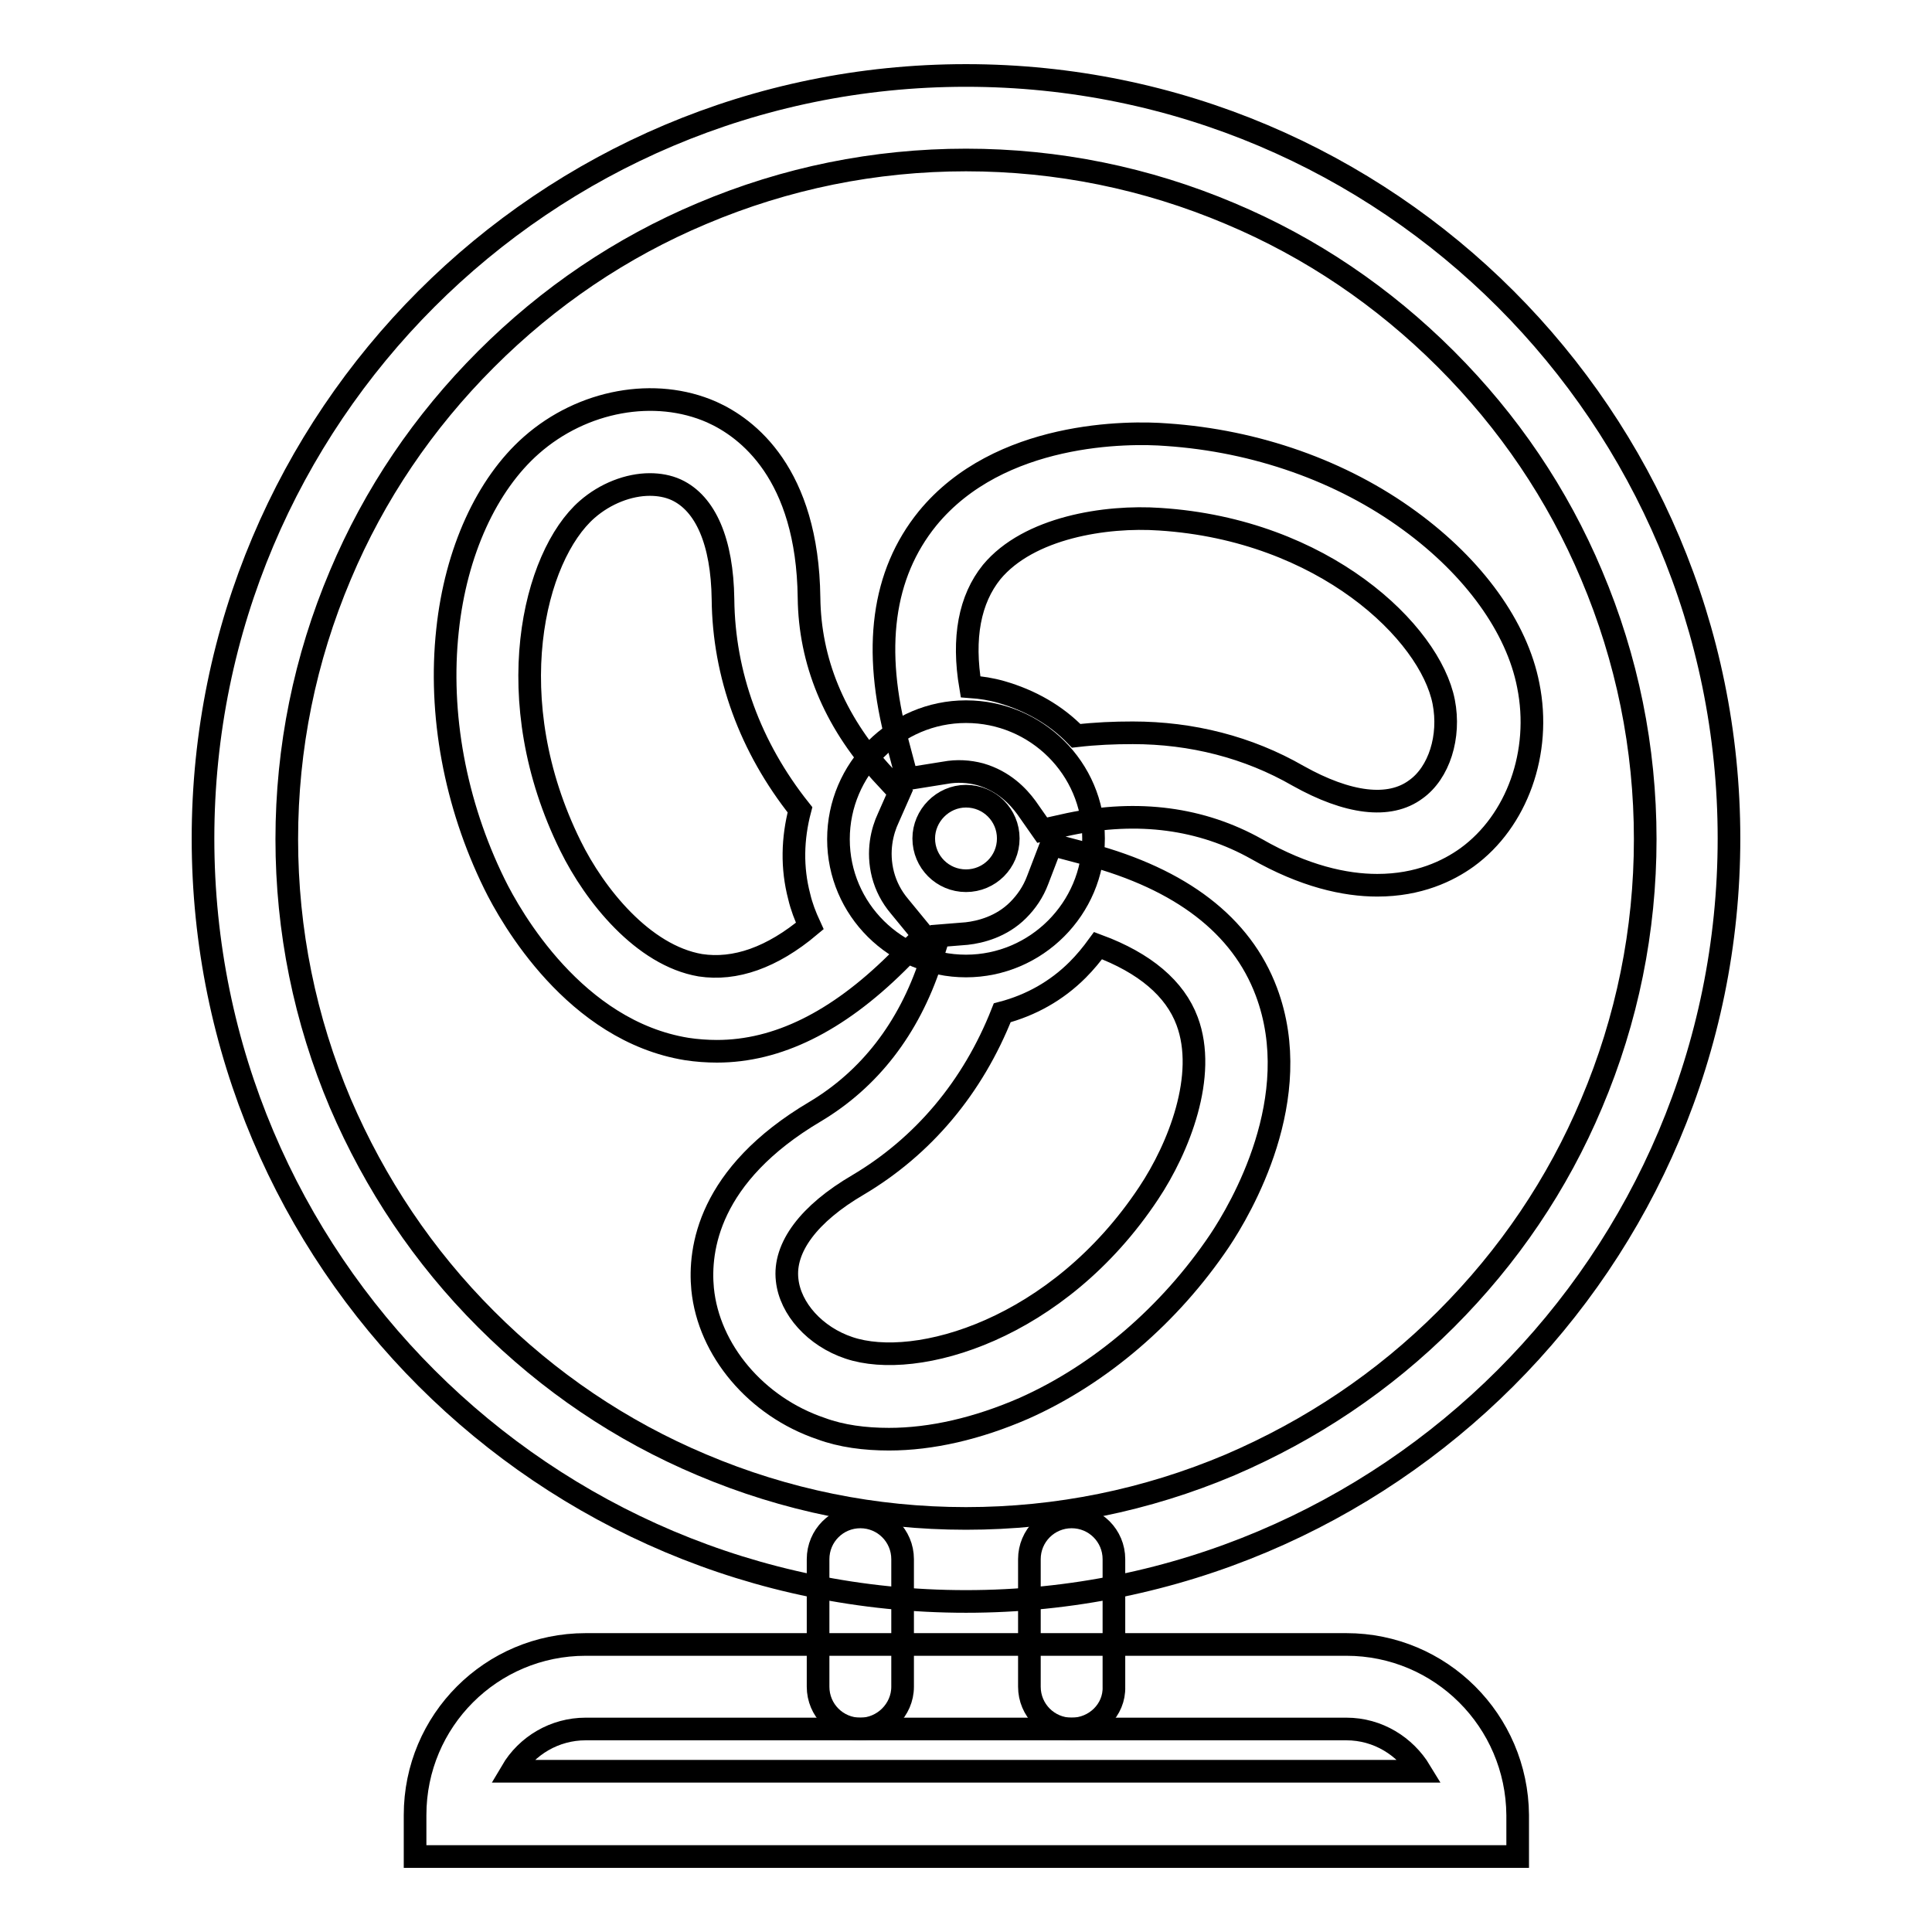
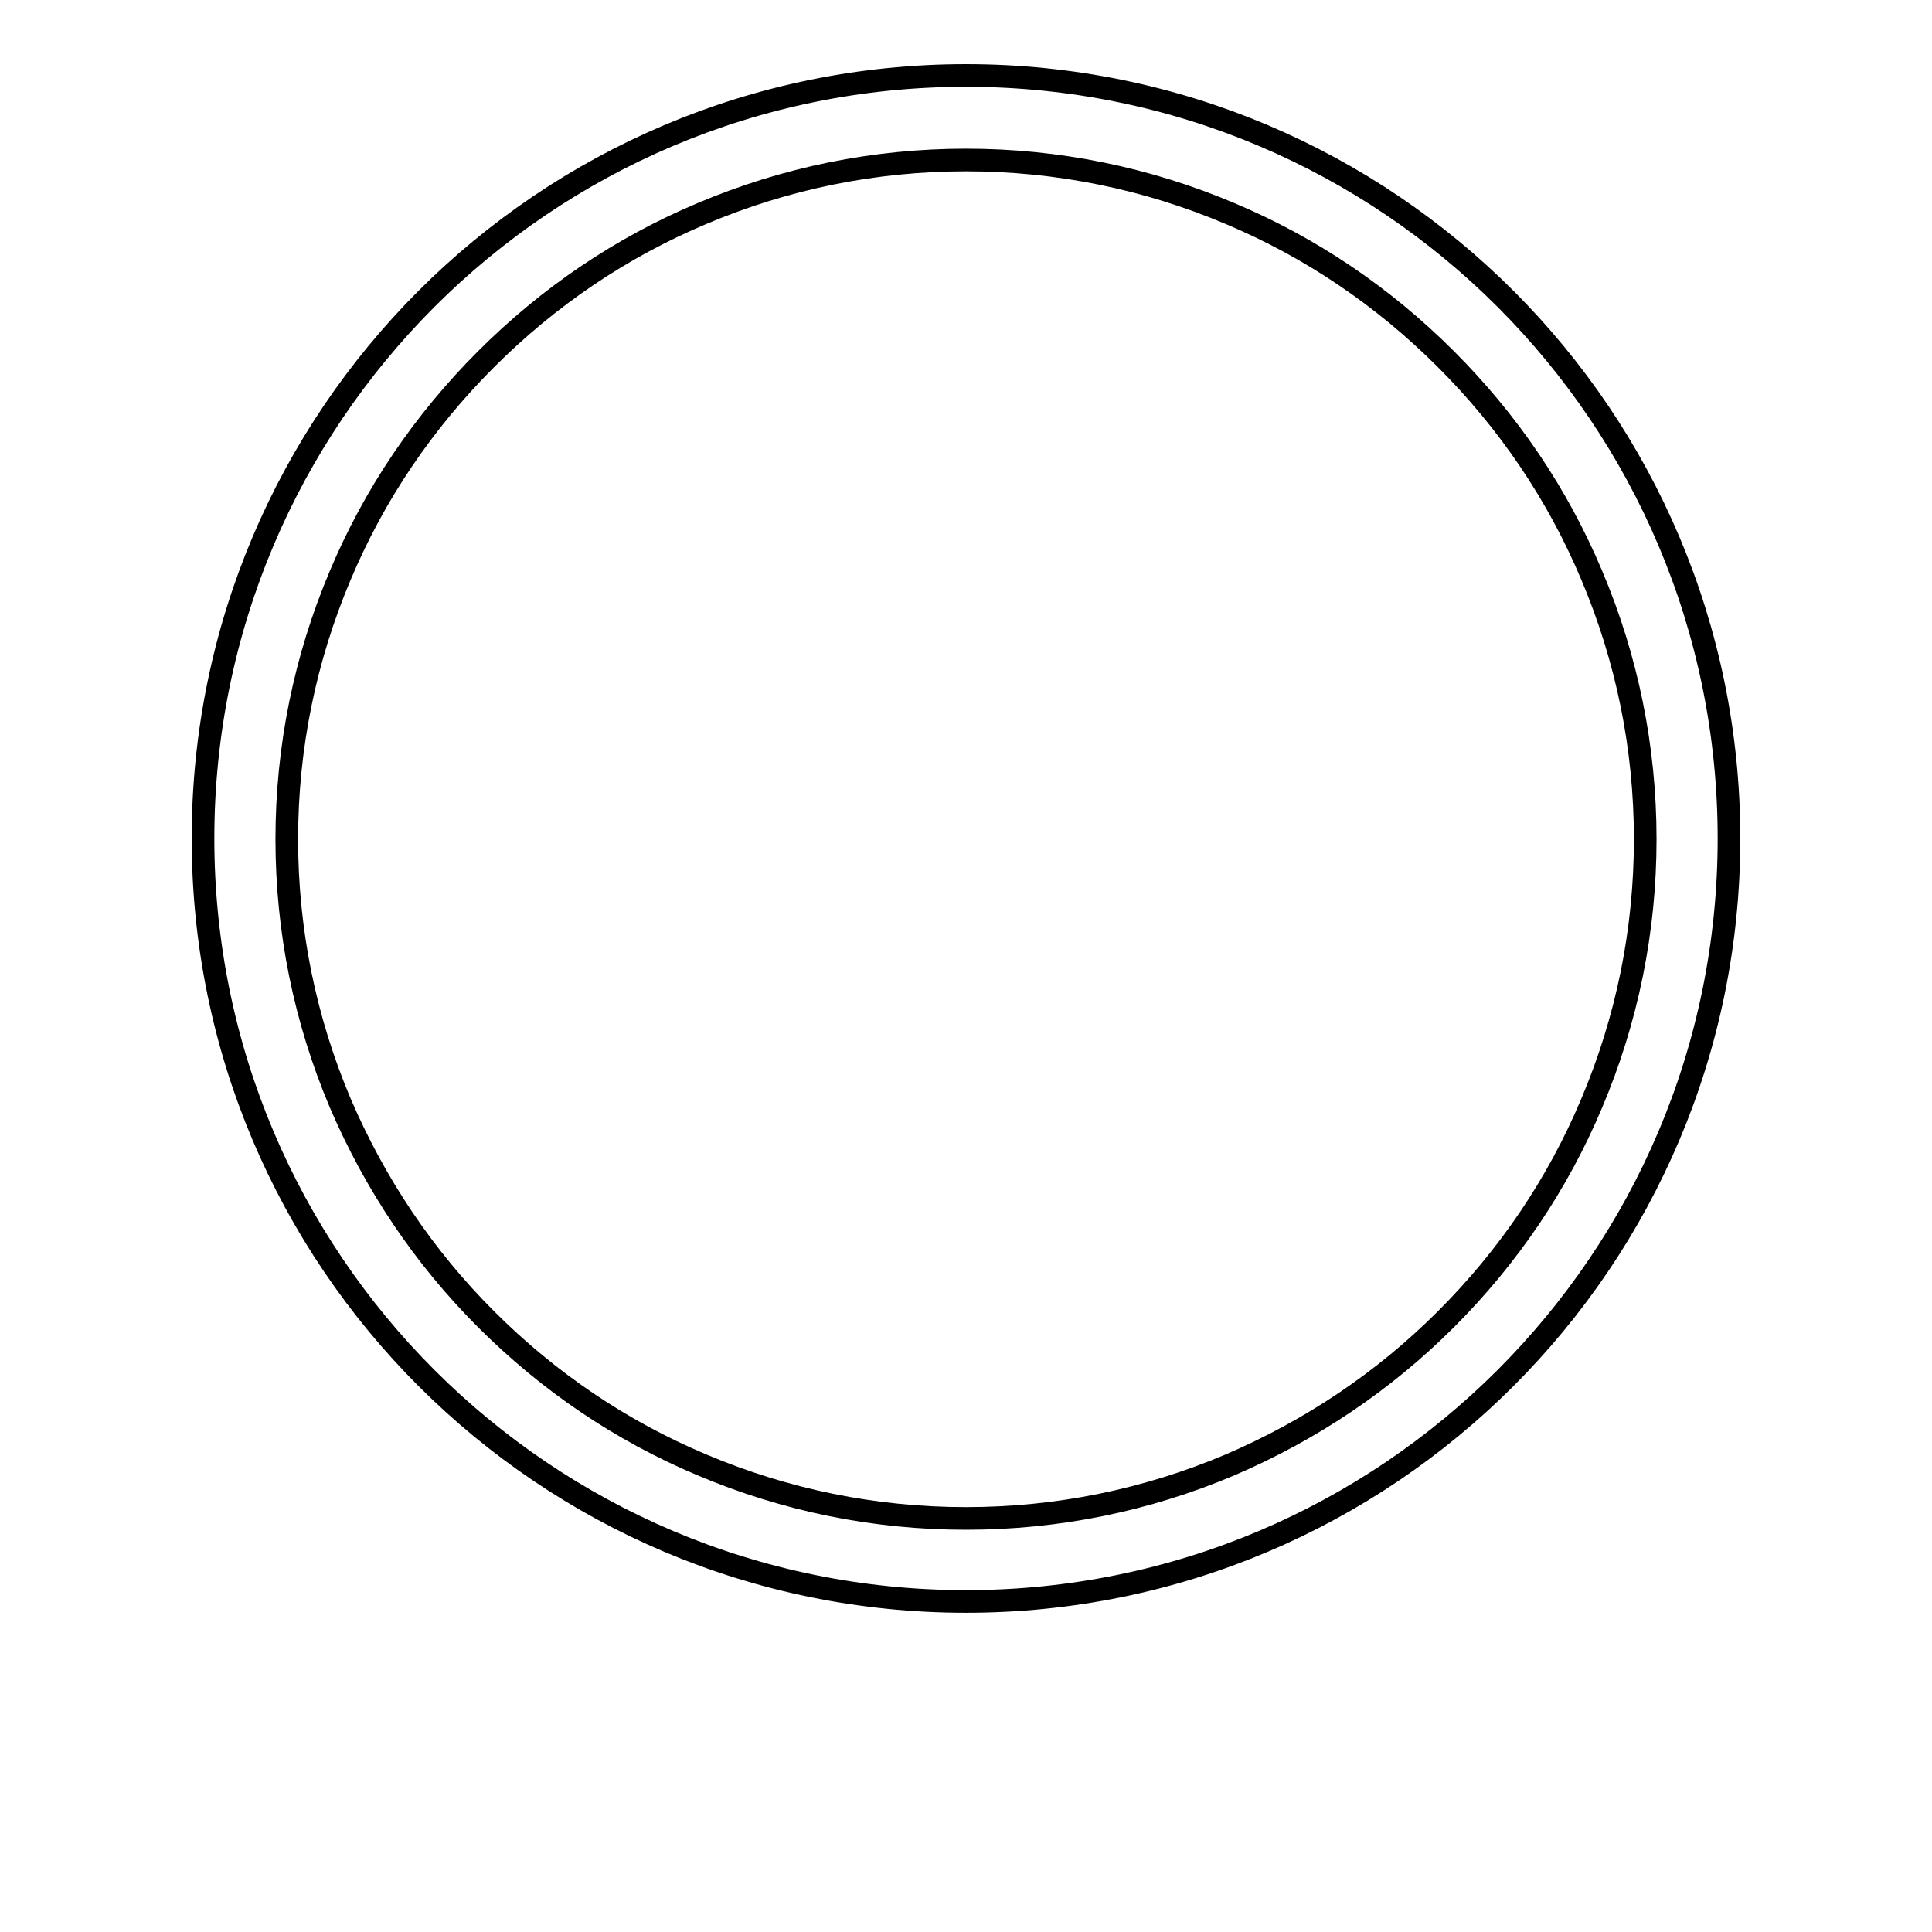
<svg xmlns="http://www.w3.org/2000/svg" version="1.1" x="0px" y="0px" viewBox="0 0 256 256" enable-background="new 0 0 256 256" xml:space="preserve">
  <g>
    <path stroke-width="3" fill-opacity="0" stroke="#000000" d="M128,21.2c12.1,0,23.9,2.4,35,7.1c10.7,4.5,20.3,11,28.6,19.3c8.3,8.3,14.8,17.9,19.3,28.6 c4.7,11.1,7.1,22.9,7.1,35c0,12.1-2.4,23.9-7.1,35c-4.5,10.7-11,20.3-19.3,28.6c-8.3,8.3-17.9,14.7-28.6,19.3 c-11.1,4.7-22.9,7.1-35,7.1c-12.1,0-23.9-2.4-35-7.1c-10.7-4.5-20.3-11-28.6-19.3c-8.3-8.3-14.7-17.9-19.3-28.6 c-4.7-11.1-7.1-22.9-7.1-35c0-12.1,2.4-23.9,7.1-35c4.5-10.7,11-20.3,19.3-28.6c8.3-8.3,17.9-14.8,28.6-19.3 C104.1,23.6,115.9,21.2,128,21.2 M128,10C72.1,10,26.9,55.3,26.9,111.1c0,55.9,45.3,101.1,101.1,101.1S229.1,167,229.1,111.1 C229.1,55.3,183.9,10,128,10z" />
-     <path stroke-width="3" fill-opacity="0" stroke="#000000" d="M128,105.5c3.1,0,5.6,2.5,5.6,5.6c0,3.1-2.5,5.6-5.6,5.6c-3.1,0-5.6-2.5-5.6-5.6 C122.4,108.1,124.9,105.5,128,105.5 M128,94.3c-9.3,0-16.9,7.6-16.9,16.9S118.7,128,128,128s16.9-7.6,16.9-16.9 S137.3,94.3,128,94.3z M178.4,229.1c4.2,0,7.8,2.3,9.8,5.6H67.8c2-3.4,5.7-5.6,9.8-5.6H178.4 M178.4,217.9H77.6 C65.1,217.9,55,228,55,240.5v5.5h146.1v-5.5C201,228,190.9,217.9,178.4,217.9L178.4,217.9z" />
-     <path stroke-width="3" fill-opacity="0" stroke="#000000" d="M114,229.1c-3.1,0-5.6-2.5-5.6-5.6v-16.9c0-3.1,2.5-5.6,5.6-5.6c3.1,0,5.6,2.5,5.6,5.6v16.9 C119.6,226.6,117,229.1,114,229.1z M142,229.1c-3.1,0-5.6-2.5-5.6-5.6v-16.9c0-3.1,2.5-5.6,5.6-5.6s5.6,2.5,5.6,5.6v16.9 C147.7,226.6,145.1,229.1,142,229.1z M95,139.3c-1.3,0-2.7-0.1-4-0.3c-14.8-2.4-23.3-17.4-25.5-21.9c-5.2-10.6-7.4-22.5-6.2-33.6 c1.1-10.4,5.2-19.3,11.1-24.5c6.8-6,16.4-7.7,23.9-4.4c4.7,2.1,12.7,8.1,12.9,24.6c0.1,8.4,3.3,16.2,9.5,23.1l2.5,2.7l-1.5,3.4 c-0.8,1.7-1.5,4.4-0.7,7.5c0.4,1.5,1.1,2.9,2.2,4.2l3.2,3.9l-3.6,3.6C110.9,135.4,103,139.3,95,139.3z M86.1,64.2 c-2.8,0-5.9,1.2-8.3,3.3c-7.1,6.2-11.8,25.2-2.2,44.6c3.2,6.5,9.6,14.5,17.2,15.8c4.6,0.7,9.5-1,14.5-5.2c-0.6-1.3-1.1-2.6-1.4-3.9 c-1-3.8-0.9-7.7,0.1-11.5C99.4,99,95.9,89.4,95.8,79.4c-0.1-7.6-2.3-12.7-6.2-14.5C88.5,64.4,87.3,64.2,86.1,64.2L86.1,64.2z  M117.8,190.7c-3.2,0-6.3-0.4-9-1.4c-8.6-2.9-14.9-10.4-15.7-18.5c-0.5-5.2,0.7-15.1,14.9-23.5c7.2-4.3,12.4-11,15.3-19.8l1.1-3.5 l3.7-0.3c1.8-0.2,4.6-0.9,6.8-3.1c1.1-1.1,2-2.4,2.6-4l1.8-4.7l4.9,1.3c12.3,3.3,20.3,9.4,23.6,18.2c5.3,14.1-3.4,28.8-6.2,33 c-6.6,9.8-15.8,17.7-25.9,22.2C129.5,189.3,123.4,190.7,117.8,190.7L117.8,190.7z M132.8,134.2c-3.9,9.9-10.5,17.7-19.1,22.8 c-6.5,3.8-9.9,8.3-9.4,12.6c0.4,3.8,3.7,7.5,8.2,9c8.9,3,27.7-2.4,39.7-20.5c4-6,7.8-15.6,5.1-22.8c-1.6-4.3-5.6-7.7-11.8-10 c-0.8,1.1-1.7,2.2-2.7,3.2C140,131.3,136.6,133.2,132.8,134.2L132.8,134.2z M182.5,117.3c-4.3,0-9.7-1.2-16-4.8 c-7.3-4.1-15.7-5.2-24.8-3.3l-3.6,0.8l-2.1-3c-1.1-1.5-3-3.5-6.1-4.4c-1.5-0.4-3.1-0.5-4.7-0.2l-5,0.8l-1.3-4.9 c-3.3-12.3-2-22.2,4-29.6c9.5-11.6,26.7-11.5,31.7-11.1c11.8,0.8,23.2,4.8,32.2,11.4c8.5,6.2,14.2,14.1,15.7,21.8 c1.8,8.9-1.5,18-8.1,22.8C191.9,115.4,188,117.3,182.5,117.3z M150.1,97.1c7.8,0,15.3,1.9,21.9,5.7c6.6,3.7,12.1,4.4,15.6,1.8 c3.1-2.2,4.6-7,3.7-11.6c-1.8-9.2-15.9-22.8-37.6-24.2c-7.2-0.5-17.4,1.1-22.3,7c-2.9,3.6-3.9,8.7-2.8,15.2 c1.4,0.1,2.7,0.3,4.1,0.7c3.8,1.1,7.2,3,9.9,5.8C145.2,97.2,147.6,97.1,150.1,97.1z" />
  </g>
</svg>